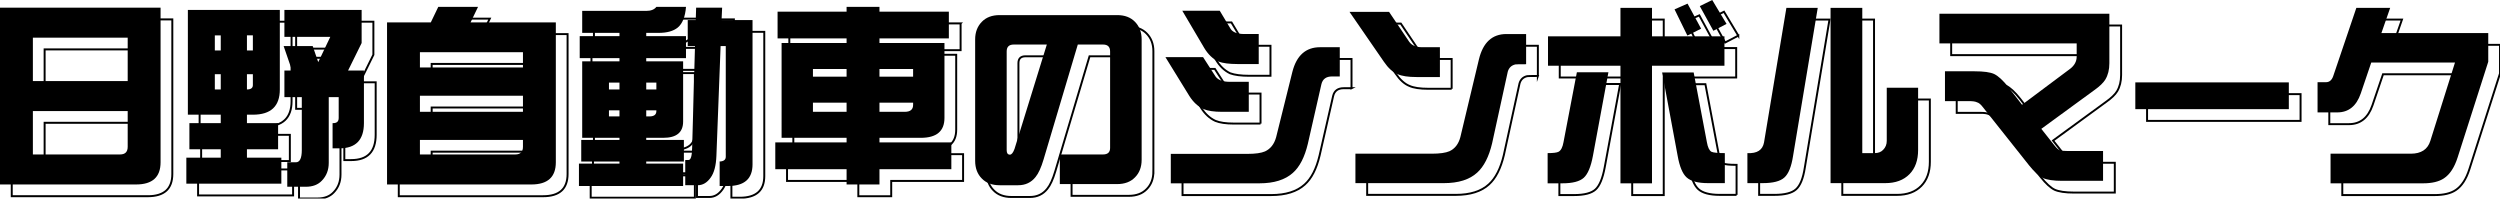
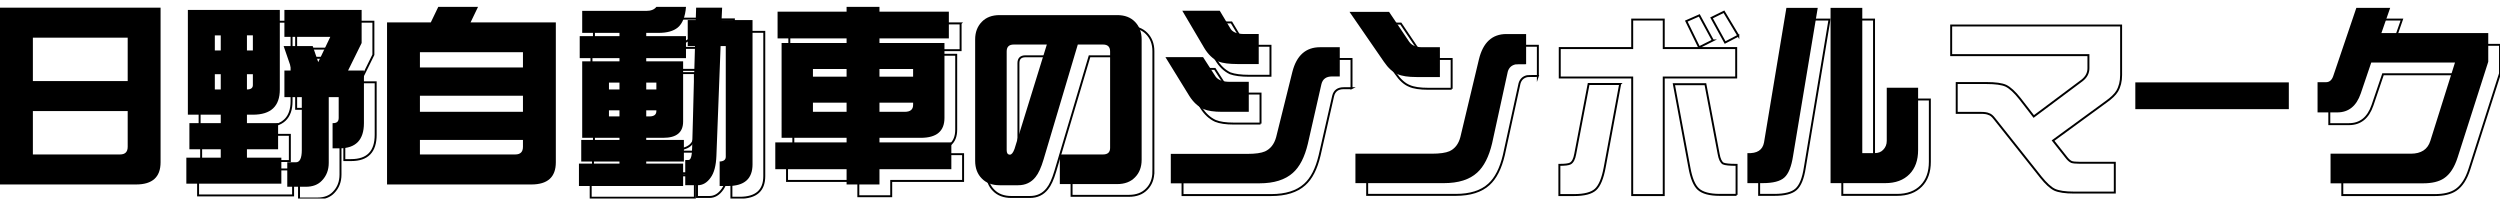
<svg xmlns="http://www.w3.org/2000/svg" id="b" data-name="レイヤー 2" width="638.586" height="50.705" viewBox="0 0 638.586 50.705">
  <g id="c" data-name="シンボルマーク">
    <g>
      <g>
-         <path d="M3,4.953h41.016v39.502c0,3.775-2.083,5.664-6.25,5.664H3V4.953ZM11.398,23.703h24.219v-11.084H11.398v11.084ZM33.664,42.453c1.302,0,1.953-.651,1.953-1.953v-9.131H11.398v11.084h22.266Z" fill="none" stroke="#000" stroke-miterlimit="10" stroke-width=".5" />
        <path d="M74.476,5.539v20.312c0,4.297-2.295,6.445-6.885,6.445h-1.514v2.148h7.959v6.689h-7.959v2.148h8.789v6.641h-24.268v-6.641h8.789v-2.148h-8.008v-6.689h8.008v-2.148h-8.398V5.539h23.486ZM57.874,15.5v.391h1.514v-3.857h-1.514v3.467ZM59.388,25.852v-3.906h-1.514v3.906h1.514ZM66.077,12.033v3.857h1.514v-3.857h-1.514ZM67.591,21.945h-1.514v3.906c1.008,0,1.514-.374,1.514-1.123v-2.783ZM75.647,5.539h19.727v8.447l-3.467,7.031h4.053v13.428c0,4.297-2.084,6.445-6.25,6.445h-1.758v-6.445h.195c.91,0,1.367-.44,1.367-1.318v-5.322h-2.539v16.797c0,1.822-.586,3.336-1.758,4.541-.977,1.041-2.344,1.562-4.102,1.562h-4.736v-6.25h2.197c1.008,0,1.514-1.042,1.514-3.125v-13.525h-4.443v-6.787h1.953l-2.148-6.25h7.422l1.416,4.102,3.076-6.445h-11.719v-6.885Z" fill="none" stroke="#000" stroke-miterlimit="10" stroke-width=".5" />
-         <path d="M114.95,4.758h10.156l-1.904,3.955h21.777v35.742c0,3.775-2.084,5.664-6.25,5.664h-36.865V8.713h11.182l1.904-3.955ZM110.263,20.236h26.318v-3.906h-26.318v3.906ZM110.263,31.564h26.318v-4.102h-26.318v4.102ZM134.628,42.453c1.302,0,1.953-.651,1.953-1.953v-1.758h-26.318v3.711h24.365Z" fill="none" stroke="#000" stroke-miterlimit="10" stroke-width=".5" />
        <path d="M170.659,4.758h7.568c-.195,2.507-.895,4.265-2.1,5.273-1.107.911-2.734,1.367-4.883,1.367h-3.174v.83h10.156v5.615h-10.156v.83h9.424v15.381c0,2.767-1.693,4.15-5.078,4.15h-4.346v.537h9.619v5.518h-9.619v.537h9.424v5.713h-26.611v-5.713h10.352v-.537h-9.766v-5.518h9.766v-.537h-9.521v-19.531h9.521v-.83h-10.156v-5.615h10.156v-.83h-9.521v-5.615h16.357c1.204,0,2.066-.342,2.588-1.025ZM158.55,25.852h2.686v-1.758h-2.686v1.758ZM161.235,32.736v-1.562h-2.686v1.562h2.686ZM168.071,24.094v1.758h2.588v-1.758h-2.588ZM168.901,32.736c1.172,0,1.758-.456,1.758-1.367v-.195h-2.588v1.562h.83ZM178.667,8.127h2.051l.098-3.174h6.641l-.146,3.174h7.91v36.865c0,3.678-2.084,5.518-6.25,5.518h-2.148v-6.25h-.195c1.172,0,1.758-.407,1.758-1.221V14.768h-1.318l-1.074,28.076c-.098,2.474-.586,4.312-1.465,5.518-.912,1.302-2.019,1.953-3.32,1.953h-3.174v-6.445h.83c.586,0,.894-1.025.928-3.076l.732-26.025h-1.855v-6.641Z" fill="none" stroke="#000" stroke-miterlimit="10" stroke-width=".5" />
        <path d="M245.37,5.979v6.836h-17.725v1.172h16.602v19.141c0,3.386-2.019,5.078-6.055,5.078h-10.547v1.172h18.359v6.836h-18.359v3.906h-8.398v-3.906h-18.213v-6.836h18.213v-1.172h-16.602V13.986h16.602v-1.172h-17.627v-6.836h17.627v-1.221h8.398v1.221h17.725ZM210.653,22.58h8.594v-1.953h-8.594v1.953ZM219.247,31.564v-2.344h-8.594v2.344h8.594ZM227.645,20.627v1.953h8.594v-1.953h-8.594ZM234.091,31.564c1.432,0,2.148-.586,2.148-1.758v-.586h-8.594v2.344h6.445Z" fill="none" stroke="#000" stroke-miterlimit="10" stroke-width=".5" />
        <path d="M294.614,43.82c0,1.855-.57,3.353-1.709,4.492-1.107,1.139-2.621,1.709-4.541,1.709h-14.648v-7.568h11.035c1.203,0,1.807-.554,1.807-1.66v-24.658c0-1.172-.604-1.758-1.807-1.758h-6.445l-8.74,29.346c-.619,2.083-1.303,3.58-2.051,4.492-1.107,1.399-2.588,2.1-4.443,2.1h-4.736c-1.922,0-3.436-.57-4.541-1.709-1.141-1.14-1.709-2.653-1.709-4.541V13.059c0-1.823.568-3.32,1.709-4.492,1.105-1.14,2.619-1.709,4.541-1.709h30.029c1.92,0,3.434.569,4.541,1.709,1.139,1.172,1.709,2.669,1.709,4.492v30.762ZM270.396,14.377h-8.447c-1.205,0-1.807.586-1.807,1.758v25.244c0,.749.275,1.123.83,1.123.422,0,.812-.488,1.172-1.465l8.252-26.66Z" fill="none" stroke="#000" stroke-miterlimit="10" stroke-width=".5" />
        <path d="M321.983,31.564h-6.836c-2.019,0-3.582-.228-4.688-.684-1.434-.651-2.654-1.774-3.662-3.369l-6.104-9.912h9.619l3.174,4.932c.65.911,1.855,1.367,3.613,1.367h4.883v7.666ZM345.226,22.531h-2.002c-1.465,0-2.361.651-2.686,1.953l-3.467,15.234c-.815,3.418-2.084,5.892-3.809,7.422-1.986,1.79-4.834,2.686-8.545,2.686h-22.656v-7.519h19.58c2.018,0,3.516-.212,4.492-.635,1.398-.651,2.344-1.855,2.832-3.613l4.15-16.699c1.074-4.199,3.434-6.299,7.08-6.299h5.029v7.471ZM324.522,19.357h-5.469c-2.051,0-3.662-.212-4.834-.635-1.434-.684-2.637-1.839-3.613-3.467l-5.615-9.521h9.57l2.783,4.639c.553.879,1.725,1.318,3.516,1.318h3.662v7.666Z" fill="none" stroke="#000" stroke-miterlimit="10" stroke-width=".5" />
        <path d="M370.803,22.678h-5.957c-2.148,0-3.76-.244-4.834-.732-1.237-.488-2.409-1.546-3.516-3.174l-8.789-12.744h10.107l5.127,7.617c.651.944,1.741,1.416,3.272,1.416h4.59v7.617ZM392.824,19.406c-1.628,0-2.539.017-2.734.049-1.009.228-1.66.847-1.953,1.855l-4.004,18.311c-.814,3.418-2.083,5.908-3.809,7.471-1.953,1.79-4.785,2.686-8.496,2.686h-22.607v-7.519h19.482c2.051,0,3.564-.212,4.541-.635,1.399-.651,2.327-1.855,2.783-3.613l4.736-19.824c1.042-4.329,3.386-6.494,7.031-6.494h5.029v7.715Z" fill="none" stroke="#000" stroke-miterlimit="10" stroke-width=".5" />
        <path d="M413.845,21.457l-3.955,21.338c-.521,2.799-1.303,4.671-2.344,5.615-1.042.943-2.865,1.416-5.469,1.416h-3.76v-7.715c1.432,0,2.359-.114,2.783-.342.618-.325,1.041-1.14,1.27-2.441l3.418-17.871h8.057ZM443.483,19.797h-18.506v30.029h-8.057v-30.029h-18.506v-7.519h18.506v-7.275h8.057v7.275h18.506v7.519ZM443.581,49.777h-4.297c-2.572,0-4.394-.488-5.469-1.465-1.042-.944-1.807-2.8-2.295-5.566l-3.955-21.24h8.057l3.369,17.773c.228,1.335.618,2.165,1.172,2.49.52.228,1.66.342,3.418.342v7.666ZM437.526,10.324l-3.516,1.758-3.272-6.689,3.32-1.465,3.467,6.396ZM444.021,9.104l-3.369,1.758-3.467-6.299,3.174-1.562,3.662,6.104Z" fill="none" stroke="#000" stroke-miterlimit="10" stroke-width=".5" />
        <path d="M467.315,5.002l-6.299,37.793c-.423,2.767-1.172,4.622-2.246,5.566-1.041.943-2.881,1.416-5.518,1.416h-3.906v-7.666c2.475.13,3.891-.781,4.248-2.734l5.713-34.375h8.008ZM492.95,41.33c0,2.604-.732,4.654-2.197,6.152-1.497,1.529-3.564,2.295-6.201,2.295h-13.965V5.002h8.105v37.109h3.125c.944,0,1.677-.276,2.197-.83.619-.618.928-1.384.928-2.295v-13.574h8.008v15.918Z" fill="none" stroke="#000" stroke-miterlimit="10" stroke-width=".5" />
        <path d="M541.804,19.162c0,1.628-.342,3.011-1.025,4.15-.521.847-1.449,1.741-2.783,2.686l-13.574,9.912,3.32,4.199c.488.651.959,1.074,1.416,1.27.391.13,1.057.195,2.002.195h9.033v7.617h-10.449c-2.215,0-3.857-.244-4.932-.732-1.01-.488-2.182-1.562-3.516-3.223l-11.865-14.941c-.488-.651-.977-1.042-1.465-1.172-.391-.195-1.059-.293-2.002-.293h-6.152v-7.617h7.568c2.311,0,3.971.228,4.981.684,1.074.52,2.277,1.628,3.613,3.32l3.516,4.541,12.354-9.229c1.074-.847,1.611-1.872,1.611-3.076v-3.369h-35.059v-7.568h43.408v12.646Z" fill="none" stroke="#000" stroke-miterlimit="10" stroke-width=".5" />
-         <path d="M587.644,30.881h-39.209v-6.836h39.209v6.836Z" fill="none" stroke="#000" stroke-miterlimit="10" stroke-width=".5" />
        <path d="M638.586,18.771l-7.812,24.414c-.815,2.571-1.986,4.361-3.516,5.371-1.27.846-3.044,1.27-5.322,1.27h-23.633v-7.568h20.508c2.637,0,4.297-1.091,4.981-3.272l6.299-20.02h-21.387l-2.686,7.91c-1.107,3.223-3.109,4.834-6.006,4.834h-5.029v-7.715h2.148c.879,0,1.497-.52,1.855-1.562l5.908-17.432h8.643l-2.246,6.445h27.295v7.324Z" fill="none" stroke="#000" stroke-miterlimit="10" stroke-width=".5" />
      </g>
      <g>
        <path d="M0,1.953h41.016v39.502c0,3.775-2.083,5.664-6.25,5.664H0V1.953ZM8.398,20.703h24.219v-11.084H8.398v11.084ZM30.664,39.453c1.302,0,1.953-.651,1.953-1.953v-9.131H8.398v11.084h22.266Z" fill="#000" stroke-width="0" />
        <path d="M71.476,2.539v20.312c0,4.297-2.295,6.445-6.885,6.445h-1.514v2.148h7.959v6.689h-7.959v2.148h8.789v6.641h-24.268v-6.641h8.789v-2.148h-8.008v-6.689h8.008v-2.148h-8.398V2.539h23.486ZM54.874,12.5v.391h1.514v-3.857h-1.514v3.467ZM56.388,22.852v-3.906h-1.514v3.906h1.514ZM63.077,9.033v3.857h1.514v-3.857h-1.514ZM64.591,18.945h-1.514v3.906c1.008,0,1.514-.374,1.514-1.123v-2.783ZM72.647,2.539h19.727v8.447l-3.467,7.031h4.053v13.428c0,4.297-2.084,6.445-6.25,6.445h-1.758v-6.445h.195c.91,0,1.367-.44,1.367-1.318v-5.322h-2.539v16.797c0,1.822-.586,3.336-1.758,4.541-.977,1.041-2.344,1.562-4.102,1.562h-4.736v-6.25h2.197c1.008,0,1.514-1.042,1.514-3.125v-13.525h-4.443v-6.787h1.953l-2.148-6.25h7.422l1.416,4.102,3.076-6.445h-11.719V2.539Z" fill="#000" stroke-width="0" />
        <path d="M111.95,1.758h10.156l-1.904,3.955h21.777v35.742c0,3.775-2.084,5.664-6.25,5.664h-36.865V5.713h11.182l1.904-3.955ZM107.263,17.236h26.318v-3.906h-26.318v3.906ZM107.263,28.564h26.318v-4.102h-26.318v4.102ZM131.628,39.453c1.302,0,1.953-.651,1.953-1.953v-1.758h-26.318v3.711h24.365Z" fill="#000" stroke-width="0" />
        <path d="M167.659,1.758h7.568c-.195,2.507-.895,4.265-2.1,5.273-1.107.911-2.734,1.367-4.883,1.367h-3.174v.83h10.156v5.615h-10.156v.83h9.424v15.381c0,2.767-1.693,4.15-5.078,4.15h-4.346v.537h9.619v5.518h-9.619v.537h9.424v5.713h-26.611v-5.713h10.352v-.537h-9.766v-5.518h9.766v-.537h-9.521V15.674h9.521v-.83h-10.156v-5.615h10.156v-.83h-9.521V2.783h16.357c1.204,0,2.066-.342,2.588-1.025ZM155.55,22.852h2.686v-1.758h-2.686v1.758ZM158.235,29.736v-1.562h-2.686v1.562h2.686ZM165.071,21.094v1.758h2.588v-1.758h-2.588ZM165.901,29.736c1.172,0,1.758-.456,1.758-1.367v-.195h-2.588v1.562h.83ZM175.667,5.127h2.051l.098-3.174h6.641l-.146,3.174h7.91v36.865c0,3.678-2.084,5.518-6.25,5.518h-2.148v-6.25h-.195c1.172,0,1.758-.407,1.758-1.221V11.768h-1.318l-1.074,28.076c-.098,2.474-.586,4.312-1.465,5.518-.912,1.302-2.019,1.953-3.32,1.953h-3.174v-6.445h.83c.586,0,.894-1.025.928-3.076l.732-26.025h-1.855v-6.641Z" fill="#000" stroke-width="0" />
        <path d="M242.37,2.978v6.836h-17.725v1.172h16.602v19.141c0,3.386-2.019,5.078-6.055,5.078h-10.547v1.172h18.359v6.836h-18.359v3.906h-8.398v-3.906h-18.213v-6.836h18.213v-1.172h-16.602V10.986h16.602v-1.172h-17.627V2.978h17.627v-1.221h8.398v1.221h17.725ZM207.653,19.58h8.594v-1.953h-8.594v1.953ZM216.247,28.564v-2.344h-8.594v2.344h8.594ZM224.645,17.627v1.953h8.594v-1.953h-8.594ZM231.091,28.564c1.432,0,2.148-.586,2.148-1.758v-.586h-8.594v2.344h6.445Z" fill="#000" stroke-width="0" />
        <path d="M291.614,40.82c0,1.855-.57,3.353-1.709,4.492-1.107,1.139-2.621,1.709-4.541,1.709h-14.648v-7.568h11.035c1.203,0,1.807-.554,1.807-1.66V13.135c0-1.172-.604-1.758-1.807-1.758h-6.445l-8.74,29.346c-.619,2.083-1.303,3.58-2.051,4.492-1.107,1.399-2.588,2.1-4.443,2.1h-4.736c-1.922,0-3.436-.57-4.541-1.709-1.141-1.14-1.709-2.653-1.709-4.541V10.059c0-1.823.568-3.32,1.709-4.492,1.105-1.14,2.619-1.709,4.541-1.709h30.029c1.92,0,3.434.569,4.541,1.709,1.139,1.172,1.709,2.669,1.709,4.492v30.762ZM267.396,11.377h-8.447c-1.205,0-1.807.586-1.807,1.758v25.244c0,.749.275,1.123.83,1.123.422,0,.812-.488,1.172-1.465l8.252-26.66Z" fill="#000" stroke-width="0" />
        <path d="M318.983,28.564h-6.836c-2.019,0-3.582-.228-4.688-.684-1.434-.651-2.654-1.774-3.662-3.369l-6.104-9.912h9.619l3.174,4.932c.65.911,1.855,1.367,3.613,1.367h4.883v7.666ZM342.226,19.531h-2.002c-1.465,0-2.361.651-2.686,1.953l-3.467,15.234c-.815,3.418-2.084,5.892-3.809,7.422-1.986,1.79-4.834,2.686-8.545,2.686h-22.656v-7.519h19.58c2.018,0,3.516-.212,4.492-.635,1.398-.651,2.344-1.855,2.832-3.613l4.15-16.699c1.074-4.199,3.434-6.299,7.08-6.299h5.029v7.471ZM321.522,16.357h-5.469c-2.051,0-3.662-.212-4.834-.635-1.434-.684-2.637-1.839-3.613-3.467l-5.615-9.521h9.57l2.783,4.639c.553.879,1.725,1.318,3.516,1.318h3.662v7.666Z" fill="#000" stroke-width="0" />
        <path d="M367.803,19.678h-5.957c-2.148,0-3.76-.244-4.834-.732-1.237-.488-2.409-1.546-3.516-3.174l-8.789-12.744h10.107l5.127,7.617c.651.944,1.741,1.416,3.272,1.416h4.59v7.617ZM389.824,16.406c-1.628,0-2.539.017-2.734.049-1.009.228-1.66.847-1.953,1.855l-4.004,18.311c-.814,3.418-2.083,5.908-3.809,7.471-1.953,1.79-4.785,2.686-8.496,2.686h-22.607v-7.519h19.482c2.051,0,3.564-.212,4.541-.635,1.399-.651,2.327-1.855,2.783-3.613l4.736-19.824c1.042-4.329,3.386-6.494,7.031-6.494h5.029v7.715Z" fill="#000" stroke-width="0" />
-         <path d="M410.845,18.457l-3.955,21.338c-.521,2.799-1.303,4.671-2.344,5.615-1.042.943-2.865,1.416-5.469,1.416h-3.76v-7.715c1.432,0,2.359-.114,2.783-.342.618-.325,1.041-1.14,1.27-2.441l3.418-17.871h8.057ZM440.483,16.797h-18.506v30.029h-8.057v-30.029h-18.506v-7.519h18.506V2.002h8.057v7.275h18.506v7.519ZM440.581,46.777h-4.297c-2.572,0-4.394-.488-5.469-1.465-1.042-.944-1.807-2.8-2.295-5.566l-3.955-21.24h8.057l3.369,17.773c.228,1.335.618,2.165,1.172,2.49.52.228,1.66.342,3.418.342v7.666ZM434.526,7.324l-3.516,1.758-3.272-6.689,3.32-1.465,3.467,6.396ZM441.021,6.104l-3.369,1.758-3.467-6.299,3.174-1.562,3.662,6.104Z" fill="#000" stroke-width="0" />
        <path d="M464.315,2.002l-6.299,37.793c-.423,2.767-1.172,4.622-2.246,5.566-1.041.943-2.881,1.416-5.518,1.416h-3.906v-7.666c2.475.13,3.891-.781,4.248-2.734l5.713-34.375h8.008ZM489.95,38.33c0,2.604-.732,4.654-2.197,6.152-1.497,1.529-3.564,2.295-6.201,2.295h-13.965V2.002h8.105v37.109h3.125c.944,0,1.677-.276,2.197-.83.619-.618.928-1.384.928-2.295v-13.574h8.008v15.918Z" fill="#000" stroke-width="0" />
-         <path d="M538.804,16.162c0,1.628-.342,3.011-1.025,4.15-.521.847-1.449,1.741-2.783,2.686l-13.574,9.912,3.32,4.199c.488.651.959,1.074,1.416,1.27.391.13,1.057.195,2.002.195h9.033v7.617h-10.449c-2.215,0-3.857-.244-4.932-.732-1.01-.488-2.182-1.562-3.516-3.223l-11.865-14.941c-.488-.651-.977-1.042-1.465-1.172-.391-.195-1.059-.293-2.002-.293h-6.152v-7.617h7.568c2.311,0,3.971.228,4.981.684,1.074.52,2.277,1.628,3.613,3.32l3.516,4.541,12.354-9.229c1.074-.847,1.611-1.872,1.611-3.076v-3.369h-35.059V3.516h43.408v12.646Z" fill="#000" stroke-width="0" />
        <path d="M584.644,27.881h-39.209v-6.836h39.209v6.836Z" fill="#000" stroke-width="0" />
        <path d="M635.586,15.771l-7.812,24.414c-.815,2.571-1.986,4.361-3.516,5.371-1.27.846-3.044,1.27-5.322,1.27h-23.633v-7.568h20.508c2.637,0,4.297-1.091,4.981-3.272l6.299-20.02h-21.387l-2.686,7.91c-1.107,3.223-3.109,4.834-6.006,4.834h-5.029v-7.715h2.148c.879,0,1.497-.52,1.855-1.562l5.908-17.432h8.643l-2.246,6.445h27.295v7.324Z" fill="#000" stroke-width="0" />
      </g>
    </g>
  </g>
</svg>